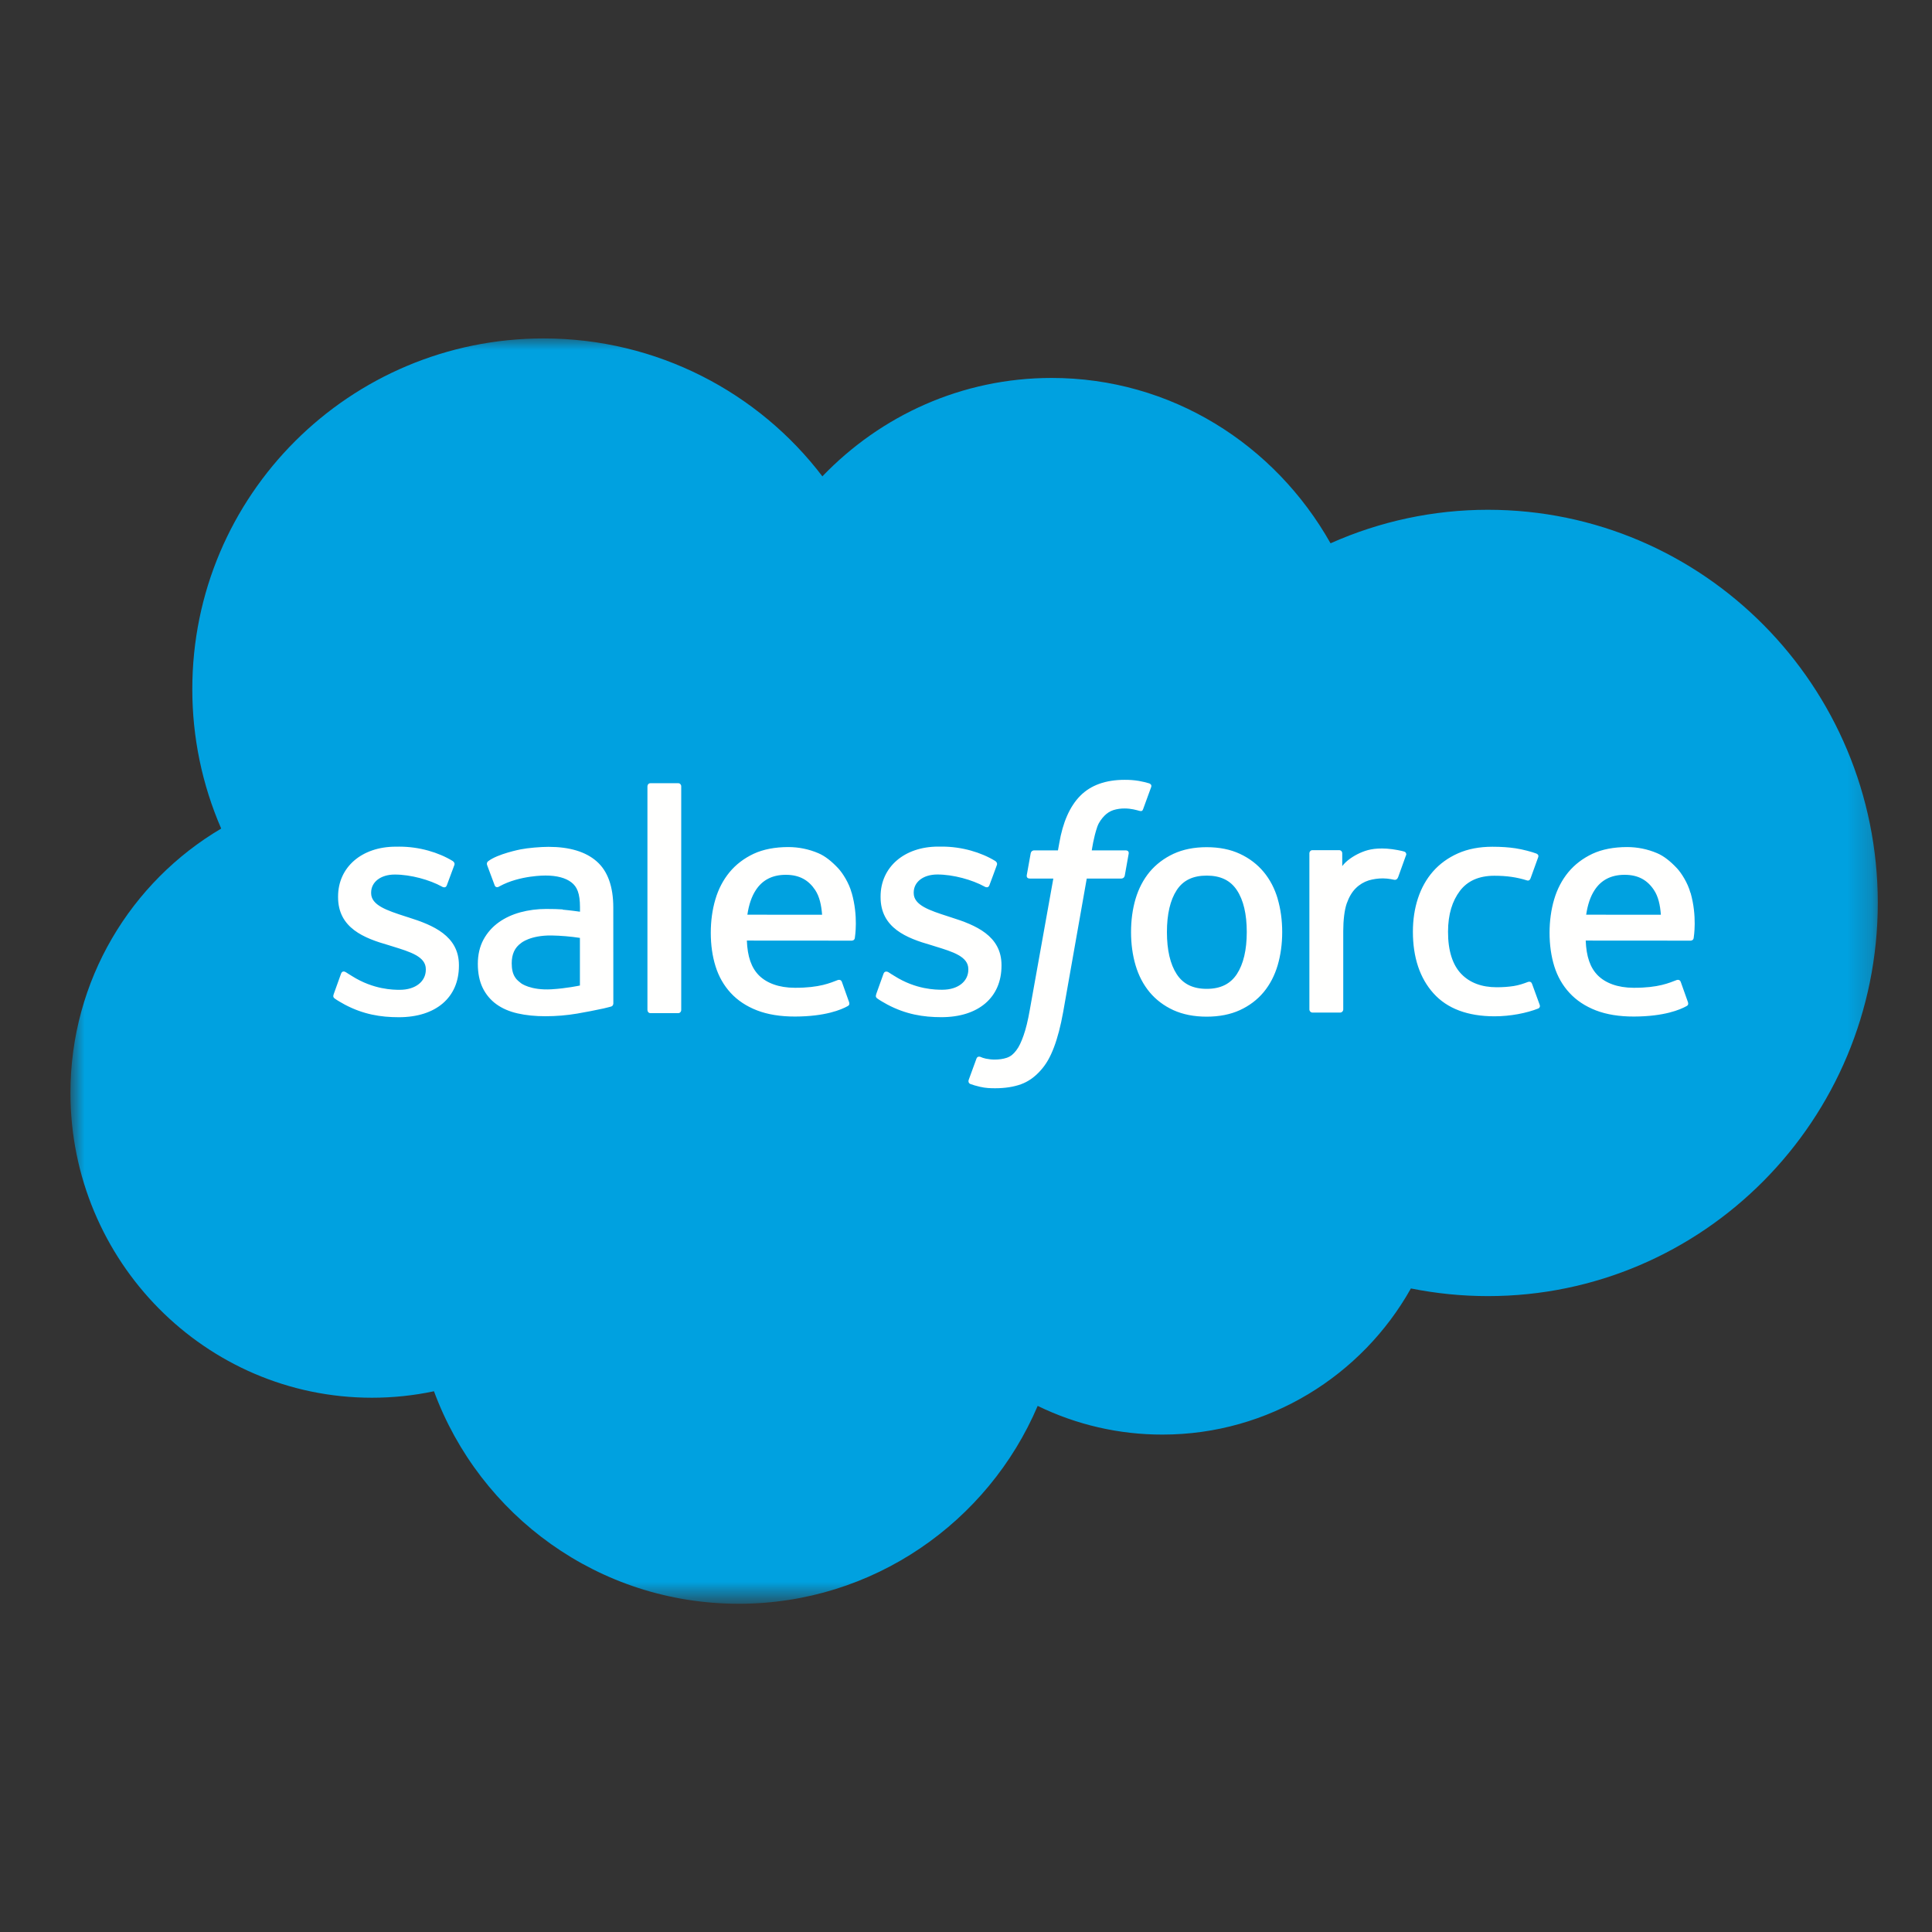
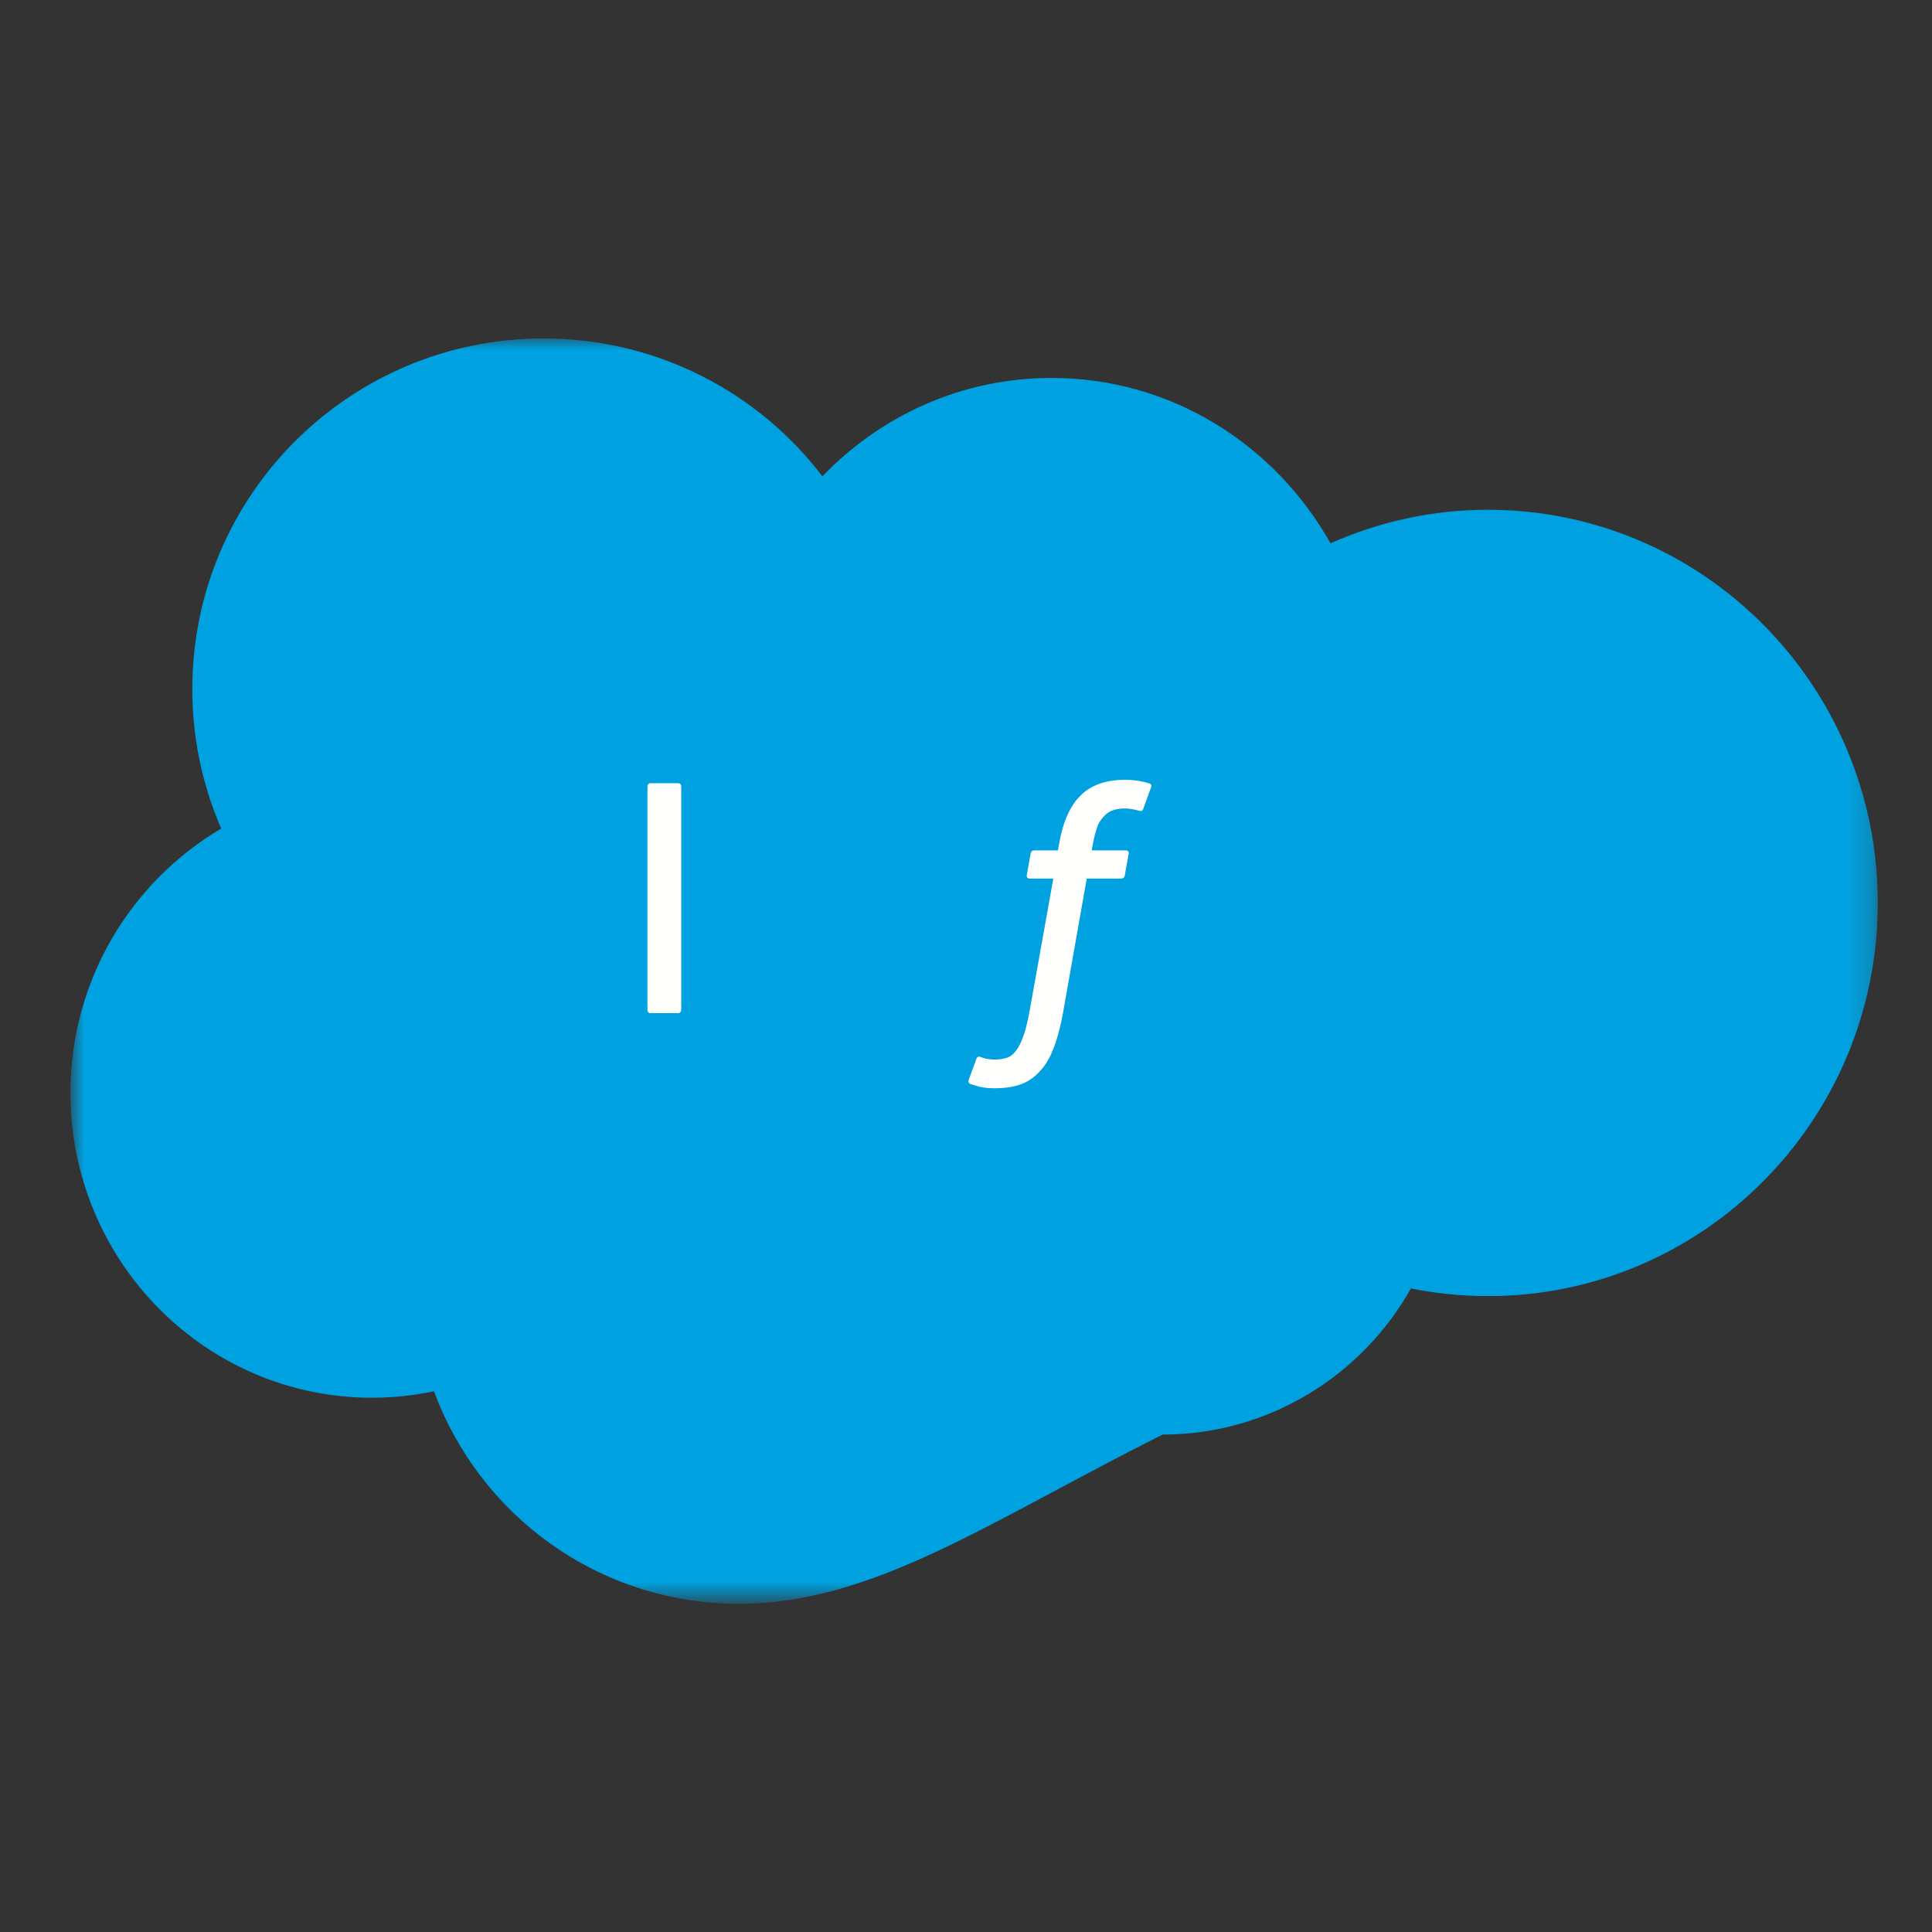
<svg xmlns="http://www.w3.org/2000/svg" width="80" height="80" viewBox="0 0 80 80" fill="none">
  <rect x="0" y="0" width="80" height="80" fill="#333333" stroke="none" />
  <mask id="mask0_2252_14972" style="mask-type:luminance" maskUnits="userSpaceOnUse" x="3" y="14" width="75" height="53">
    <path d="M3 14H77.8V66.25H3V14Z" fill="white" />
  </mask>
  <g mask="url(#mask0_2252_14972)">
-     <path fill-rule="evenodd" clip-rule="evenodd" d="M34.057 19.72C36.472 17.206 39.833 15.65 43.545 15.65C48.495 15.65 52.785 18.4 55.095 22.497C57.145 21.581 59.367 21.108 61.612 21.109C70.522 21.109 77.755 28.396 77.755 37.389C77.755 46.381 70.522 53.669 61.612 53.669C60.523 53.669 59.462 53.559 58.422 53.352C56.401 56.955 52.538 59.403 48.138 59.403C46.346 59.406 44.578 59 42.968 58.215C40.919 63.027 36.148 66.409 30.593 66.409C24.79 66.409 19.867 62.752 17.97 57.609C17.125 57.788 16.265 57.877 15.402 57.877C8.499 57.877 2.917 52.212 2.917 45.254C2.917 40.579 5.43 36.509 9.159 34.309C8.368 32.487 7.961 30.521 7.963 28.534C7.963 20.504 14.48 14.014 22.51 14.014C27.213 14.014 31.42 16.256 34.06 19.734" fill="#00A1E0" />
+     <path fill-rule="evenodd" clip-rule="evenodd" d="M34.057 19.72C36.472 17.206 39.833 15.65 43.545 15.65C48.495 15.65 52.785 18.4 55.095 22.497C57.145 21.581 59.367 21.108 61.612 21.109C70.522 21.109 77.755 28.396 77.755 37.389C77.755 46.381 70.522 53.669 61.612 53.669C60.523 53.669 59.462 53.559 58.422 53.352C56.401 56.955 52.538 59.403 48.138 59.403C40.919 63.027 36.148 66.409 30.593 66.409C24.79 66.409 19.867 62.752 17.97 57.609C17.125 57.788 16.265 57.877 15.402 57.877C8.499 57.877 2.917 52.212 2.917 45.254C2.917 40.579 5.43 36.509 9.159 34.309C8.368 32.487 7.961 30.521 7.963 28.534C7.963 20.504 14.48 14.014 22.51 14.014C27.213 14.014 31.42 16.256 34.06 19.734" fill="#00A1E0" />
  </g>
-   <path fill-rule="evenodd" clip-rule="evenodd" d="M13.818 41.17C13.771 41.293 13.835 41.319 13.85 41.34C13.99 41.442 14.133 41.516 14.276 41.598C15.04 42.003 15.761 42.121 16.514 42.121C18.049 42.121 19.003 41.304 19.003 39.99V39.964C19.003 38.748 17.925 38.306 16.919 37.989L16.787 37.947C16.025 37.7 15.368 37.485 15.368 36.984V36.959C15.368 36.53 15.753 36.213 16.347 36.213C17.007 36.213 17.794 36.433 18.297 36.711C18.297 36.711 18.446 36.807 18.5 36.664C18.529 36.586 18.786 35.899 18.813 35.822C18.843 35.742 18.791 35.681 18.739 35.649C18.161 35.297 17.364 35.058 16.539 35.058L16.386 35.059C14.98 35.059 13.999 35.908 13.999 37.124V37.15C13.999 38.431 15.082 38.849 16.094 39.138L16.257 39.189C16.994 39.416 17.632 39.612 17.632 40.129V40.155C17.632 40.631 17.217 40.986 16.551 40.986C16.293 40.986 15.468 40.981 14.574 40.416C14.466 40.353 14.404 40.308 14.321 40.257C14.277 40.231 14.167 40.182 14.119 40.327L13.817 41.168M36.284 41.168C36.237 41.291 36.301 41.316 36.317 41.338C36.457 41.44 36.6 41.514 36.743 41.596C37.507 42.001 38.228 42.119 38.981 42.119C40.516 42.119 41.47 41.302 41.47 39.987V39.962C41.47 38.746 40.395 38.303 39.386 37.987L39.254 37.944C38.492 37.698 37.835 37.483 37.835 36.982V36.956C37.835 36.527 38.22 36.211 38.814 36.211C39.474 36.211 40.258 36.431 40.764 36.709C40.764 36.709 40.913 36.805 40.967 36.661C40.996 36.584 41.253 35.897 41.278 35.82C41.307 35.739 41.256 35.678 41.204 35.647C40.626 35.295 39.829 35.056 39.004 35.056L38.85 35.056C37.445 35.056 36.463 35.906 36.463 37.122V37.148C36.463 38.429 37.547 38.847 38.559 39.136L38.721 39.187C39.461 39.413 40.096 39.61 40.096 40.127V40.153C40.096 40.629 39.681 40.983 39.016 40.983C38.756 40.983 37.929 40.979 37.038 40.414C36.93 40.351 36.867 40.308 36.785 40.255C36.757 40.237 36.628 40.187 36.583 40.324L36.281 41.166M51.626 38.592C51.626 39.334 51.487 39.92 51.216 40.335C50.946 40.745 50.537 40.946 49.968 40.946C49.398 40.946 48.991 40.747 48.725 40.338C48.456 39.926 48.32 39.337 48.32 38.595C48.32 37.852 48.457 37.269 48.725 36.859C48.991 36.452 49.396 36.257 49.968 36.257C50.54 36.257 50.947 36.454 51.216 36.859C51.489 37.269 51.626 37.852 51.626 38.595M52.907 37.217C52.781 36.791 52.586 36.417 52.324 36.103C52.063 35.79 51.733 35.537 51.34 35.355C50.949 35.172 50.487 35.08 49.965 35.08C49.442 35.08 48.983 35.173 48.59 35.355C48.199 35.538 47.867 35.79 47.605 36.103C47.345 36.417 47.149 36.791 47.022 37.217C46.897 37.64 46.834 38.102 46.834 38.595C46.834 39.087 46.897 39.549 47.022 39.972C47.148 40.399 47.344 40.773 47.605 41.086C47.867 41.4 48.199 41.65 48.59 41.829C48.983 42.007 49.445 42.098 49.965 42.098C50.485 42.098 50.947 42.007 51.337 41.829C51.728 41.65 52.06 41.4 52.322 41.086C52.583 40.773 52.778 40.399 52.905 39.972C53.029 39.549 53.093 39.087 53.093 38.595C53.093 38.105 53.029 37.64 52.905 37.217M63.437 40.737C63.395 40.612 63.273 40.659 63.273 40.659C63.087 40.73 62.889 40.797 62.677 40.83C62.463 40.863 62.226 40.88 61.975 40.88C61.357 40.88 60.862 40.695 60.51 40.33C60.155 39.964 59.957 39.376 59.96 38.578C59.962 37.852 60.137 37.308 60.452 36.89C60.763 36.477 61.241 36.263 61.874 36.263C62.402 36.263 62.806 36.324 63.23 36.456C63.23 36.456 63.33 36.5 63.378 36.368C63.49 36.057 63.574 35.834 63.694 35.493C63.728 35.396 63.645 35.355 63.614 35.343C63.448 35.278 63.056 35.171 62.759 35.127C62.481 35.084 62.16 35.062 61.797 35.062C61.258 35.062 60.779 35.154 60.369 35.337C59.959 35.519 59.613 35.772 59.338 36.085C59.063 36.398 58.854 36.773 58.714 37.199C58.575 37.622 58.505 38.087 58.505 38.579C58.505 39.641 58.791 40.502 59.357 41.131C59.924 41.764 60.776 42.083 61.887 42.083C62.544 42.083 63.218 41.95 63.702 41.758C63.702 41.758 63.795 41.714 63.755 41.606L63.438 40.737M65.68 37.877C65.741 37.464 65.854 37.121 66.031 36.854C66.297 36.447 66.703 36.224 67.272 36.224C67.841 36.224 68.218 36.448 68.487 36.854C68.666 37.122 68.744 37.478 68.773 37.877L65.666 37.876L65.68 37.877ZM69.997 36.969C69.888 36.56 69.618 36.144 69.442 35.955C69.161 35.655 68.889 35.443 68.617 35.328C68.223 35.16 67.801 35.075 67.374 35.075C66.832 35.075 66.34 35.167 65.941 35.353C65.542 35.541 65.207 35.796 64.942 36.115C64.679 36.434 64.481 36.811 64.354 37.242C64.228 37.669 64.164 38.136 64.164 38.626C64.164 39.126 64.23 39.591 64.36 40.012C64.492 40.435 64.704 40.806 64.99 41.114C65.276 41.425 65.642 41.667 66.082 41.838C66.519 42.007 67.05 42.094 67.658 42.093C68.912 42.089 69.572 41.809 69.841 41.658C69.889 41.631 69.935 41.585 69.878 41.451L69.595 40.656C69.551 40.538 69.431 40.58 69.431 40.58C69.121 40.696 68.681 40.905 67.649 40.902C66.976 40.901 66.478 40.702 66.164 40.391C65.845 40.072 65.686 39.607 65.661 38.947L70.006 38.95C70.006 38.95 70.121 38.949 70.132 38.837C70.137 38.791 70.281 37.946 70.003 36.97L69.997 36.969ZM30.947 37.877C31.008 37.464 31.122 37.121 31.299 36.854C31.565 36.447 31.97 36.224 32.539 36.224C33.108 36.224 33.485 36.448 33.755 36.854C33.933 37.122 34.011 37.478 34.041 37.877L30.933 37.876L30.947 37.877ZM35.264 36.969C35.156 36.56 34.885 36.144 34.709 35.955C34.428 35.655 34.156 35.443 33.884 35.328C33.491 35.16 33.068 35.075 32.641 35.075C32.099 35.075 31.607 35.167 31.208 35.353C30.809 35.541 30.474 35.796 30.21 36.115C29.947 36.434 29.748 36.811 29.622 37.242C29.495 37.669 29.432 38.136 29.432 38.626C29.432 39.126 29.497 39.591 29.629 40.012C29.76 40.435 29.972 40.806 30.256 41.114C30.542 41.425 30.907 41.667 31.347 41.838C31.785 42.007 32.313 42.094 32.923 42.093C34.177 42.089 34.837 41.809 35.107 41.658C35.154 41.631 35.2 41.585 35.143 41.451L34.86 40.656C34.816 40.538 34.696 40.58 34.696 40.58C34.386 40.696 33.946 40.905 32.914 40.902C32.243 40.901 31.743 40.702 31.429 40.391C31.11 40.072 30.951 39.607 30.926 38.947L35.271 38.95C35.271 38.95 35.386 38.949 35.397 38.837C35.402 38.791 35.546 37.946 35.267 36.97L35.264 36.969ZM21.57 40.709C21.399 40.574 21.376 40.54 21.319 40.452C21.233 40.319 21.189 40.13 21.189 39.888C21.189 39.509 21.316 39.234 21.577 39.05C21.574 39.05 21.951 38.725 22.836 38.736C23.231 38.743 23.624 38.777 24.013 38.836V40.808H24.014C24.014 40.808 23.464 40.927 22.843 40.964C21.96 41.017 21.569 40.71 21.572 40.711L21.57 40.709ZM23.297 37.657C23.12 37.644 22.892 37.638 22.62 37.638C22.249 37.638 21.889 37.684 21.553 37.775C21.215 37.866 20.91 38.007 20.648 38.195C20.386 38.382 20.171 38.627 20.018 38.91C19.865 39.196 19.786 39.532 19.786 39.911C19.786 40.296 19.853 40.629 19.985 40.901C20.115 41.171 20.309 41.405 20.552 41.581C20.793 41.756 21.091 41.886 21.434 41.963C21.776 42.041 22.16 42.08 22.584 42.08C23.029 42.08 23.472 42.043 23.901 41.97C24.267 41.907 24.631 41.836 24.993 41.758C25.138 41.725 25.298 41.681 25.298 41.681C25.405 41.654 25.397 41.539 25.397 41.539L25.395 37.579C25.395 36.71 25.163 36.064 24.704 35.665C24.248 35.266 23.58 35.066 22.713 35.066C22.389 35.066 21.864 35.109 21.55 35.172C21.55 35.172 20.604 35.356 20.214 35.662C20.214 35.662 20.128 35.715 20.175 35.834L20.483 36.659C20.521 36.766 20.625 36.73 20.625 36.73C20.625 36.73 20.658 36.717 20.696 36.694C21.53 36.24 22.586 36.254 22.586 36.254C23.053 36.254 23.416 36.349 23.658 36.535C23.895 36.716 24.016 36.991 24.016 37.569V37.752C23.644 37.698 23.301 37.667 23.301 37.667L23.297 37.657ZM58.221 35.421C58.228 35.407 58.231 35.391 58.231 35.375C58.231 35.359 58.228 35.344 58.222 35.329C58.216 35.315 58.207 35.301 58.196 35.29C58.184 35.279 58.171 35.271 58.156 35.265C58.082 35.237 57.714 35.159 57.43 35.141C56.886 35.107 56.583 35.199 56.311 35.321C56.042 35.443 55.745 35.638 55.58 35.863L55.579 35.335C55.579 35.262 55.528 35.204 55.454 35.204H54.343C54.271 35.204 54.219 35.262 54.219 35.335V41.797C54.219 41.832 54.233 41.866 54.258 41.891C54.282 41.915 54.316 41.929 54.351 41.929H55.489C55.524 41.929 55.558 41.915 55.582 41.891C55.607 41.866 55.621 41.832 55.621 41.797V38.553C55.621 38.118 55.669 37.686 55.764 37.414C55.858 37.145 55.986 36.93 56.144 36.776C56.294 36.627 56.478 36.517 56.68 36.454C56.869 36.4 57.066 36.372 57.263 36.372C57.49 36.372 57.739 36.431 57.739 36.431C57.822 36.44 57.869 36.389 57.897 36.313C57.971 36.115 58.183 35.522 58.224 35.403" fill="#FFFFFE" />
  <path fill-rule="evenodd" clip-rule="evenodd" d="M47.588 32.438C47.447 32.396 47.304 32.362 47.159 32.336C46.965 32.304 46.767 32.289 46.57 32.291C45.785 32.291 45.167 32.512 44.733 32.95C44.301 33.385 44.008 34.047 43.861 34.917L43.808 35.212H42.823C42.823 35.212 42.703 35.207 42.678 35.338L42.516 36.24C42.505 36.326 42.542 36.38 42.657 36.379H43.616L42.643 41.809C42.567 42.246 42.48 42.606 42.383 42.878C42.288 43.147 42.195 43.349 42.081 43.495C41.97 43.637 41.865 43.741 41.684 43.802C41.534 43.852 41.362 43.875 41.173 43.875C41.068 43.875 40.928 43.858 40.825 43.837C40.722 43.816 40.669 43.793 40.591 43.761C40.591 43.761 40.479 43.718 40.435 43.831C40.398 43.923 40.143 44.626 40.113 44.712C40.082 44.798 40.125 44.866 40.18 44.886C40.307 44.931 40.402 44.96 40.576 45.001C40.817 45.058 41.021 45.062 41.211 45.062C41.611 45.062 41.975 45.006 42.276 44.897C42.58 44.787 42.844 44.596 43.078 44.337C43.331 44.058 43.489 43.766 43.642 43.367C43.792 42.972 43.92 42.481 44.023 41.909L45 36.379H46.429C46.429 36.379 46.55 36.384 46.575 36.253L46.736 35.351C46.748 35.265 46.711 35.211 46.595 35.212H45.208C45.215 35.18 45.278 34.692 45.437 34.233C45.505 34.037 45.633 33.879 45.741 33.77C45.842 33.667 45.967 33.589 46.104 33.544C46.255 33.498 46.412 33.475 46.57 33.477C46.7 33.477 46.829 33.493 46.926 33.513C47.061 33.542 47.113 33.557 47.148 33.567C47.289 33.61 47.309 33.569 47.336 33.5L47.668 32.589C47.702 32.492 47.619 32.45 47.588 32.438ZM28.208 41.82C28.208 41.893 28.156 41.952 28.084 41.952H26.933C26.86 41.952 26.809 41.893 26.809 41.82V32.562C26.809 32.489 26.86 32.431 26.933 32.431H28.084C28.156 32.431 28.208 32.489 28.208 32.562V41.82Z" fill="#FFFFFE" />
</svg>